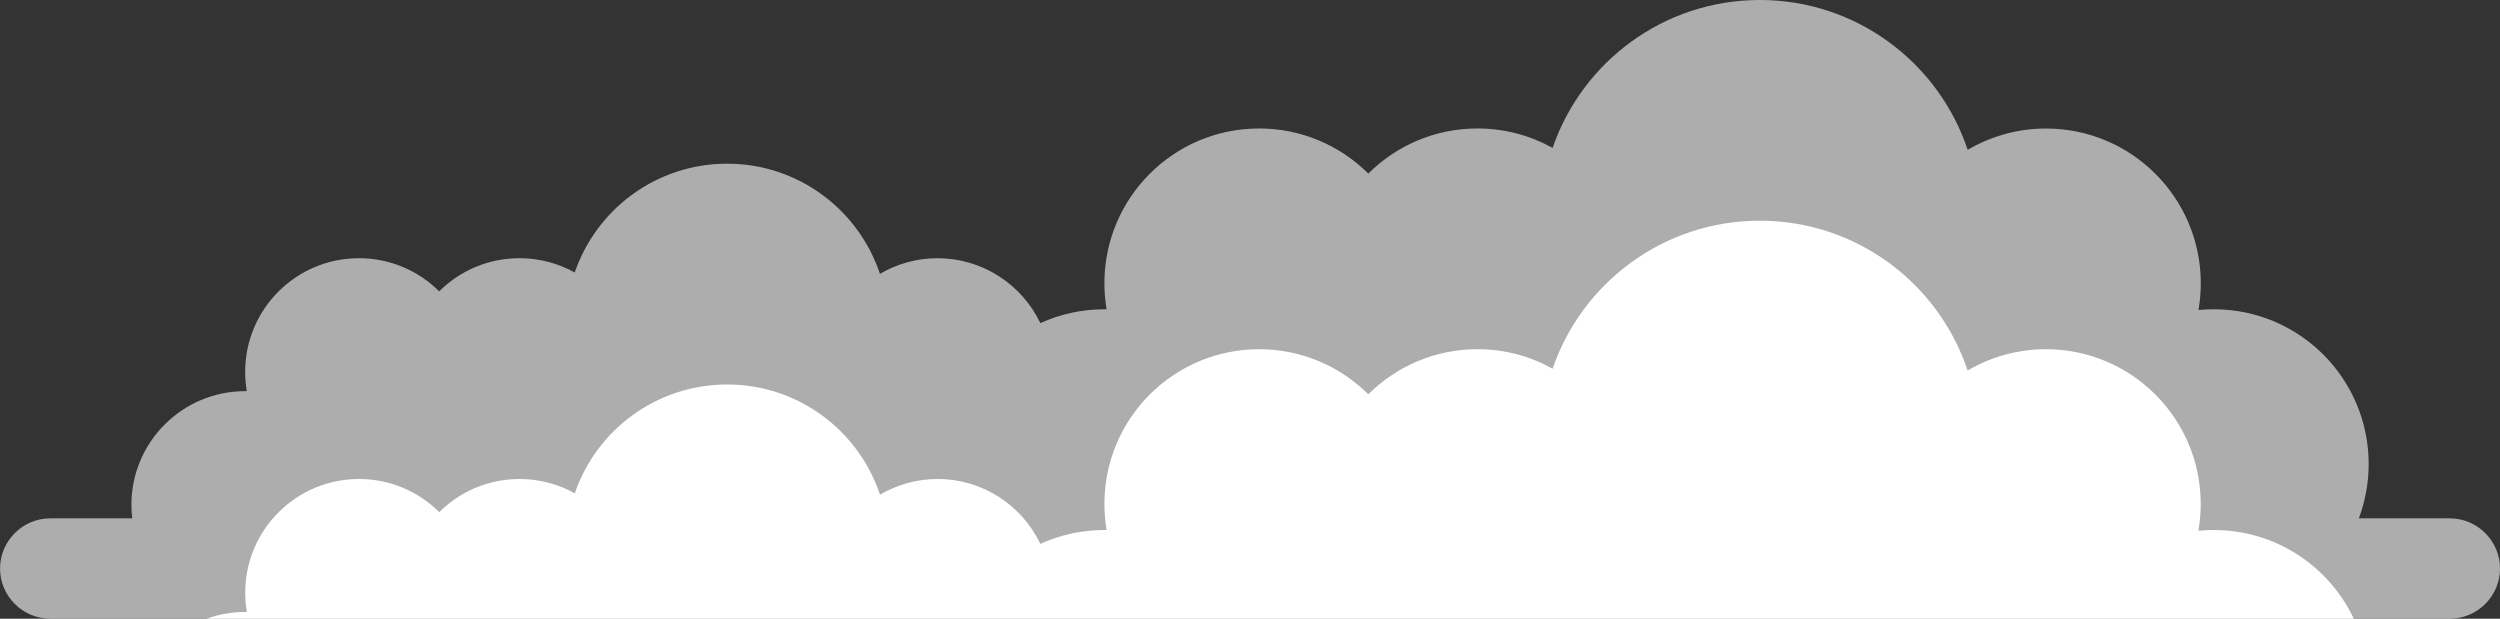
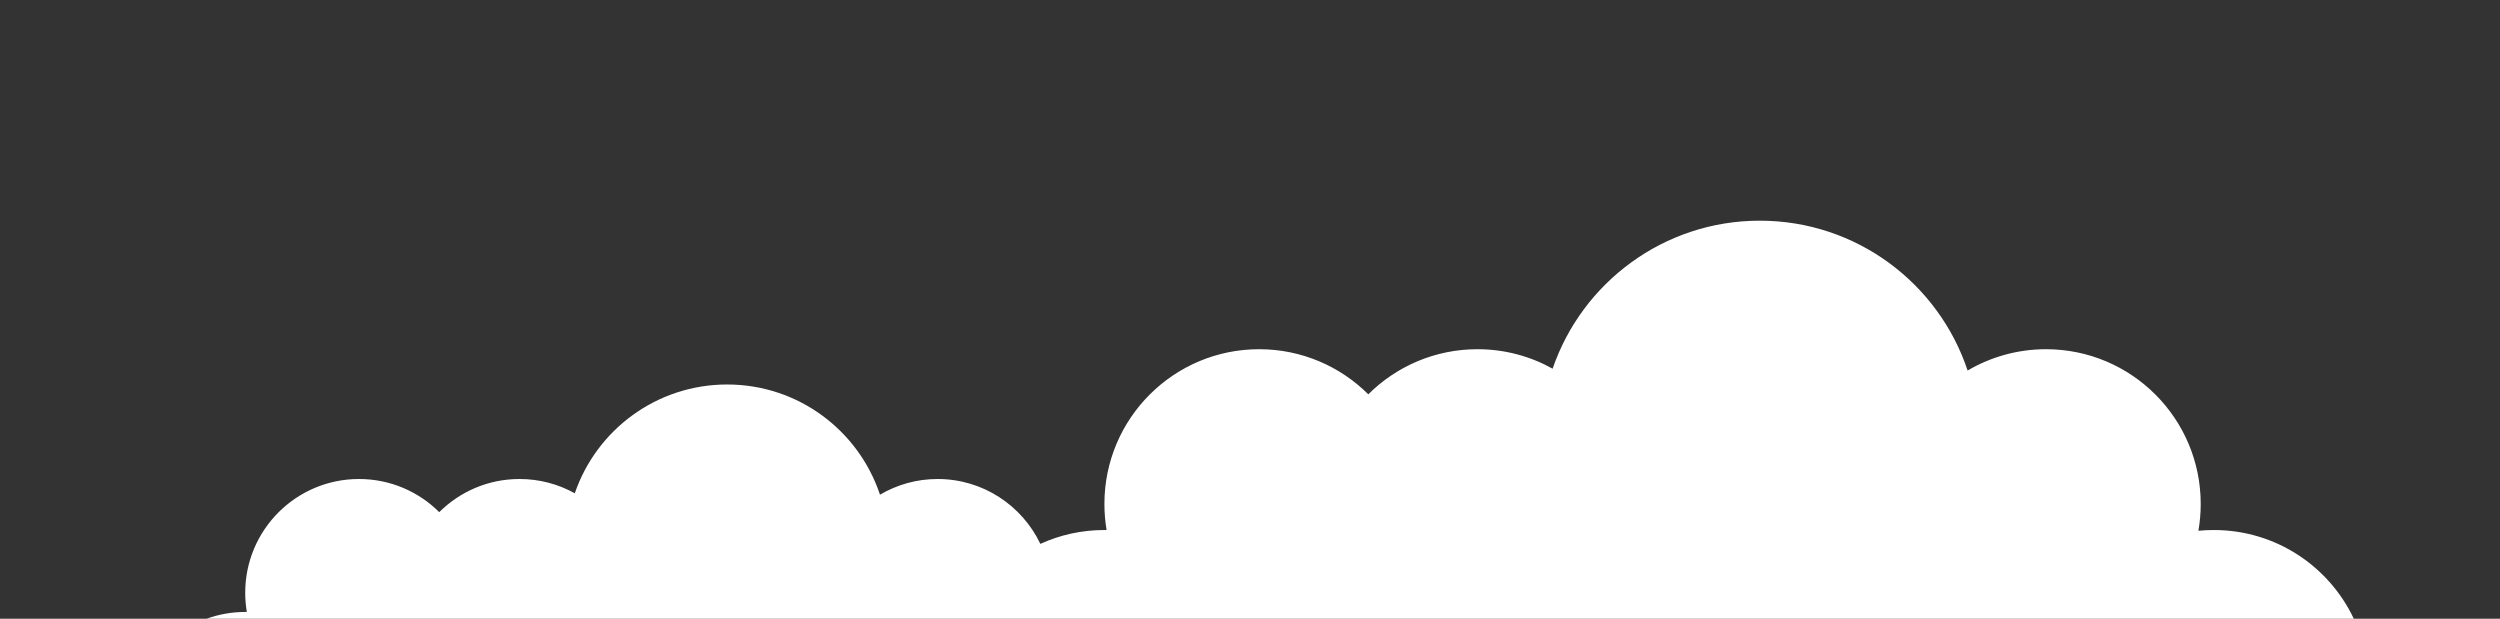
<svg xmlns="http://www.w3.org/2000/svg" id="uuid-2fcf8133-ffe9-417a-9f24-f48ee2357b70" width="435.12" height="107.69" viewBox="0 0 435.12 107.69">
  <rect x="0" y="0" width="435.12" height="107.69" fill="#333333" stroke="none" />
  <g id="uuid-44fb3c4d-3ddf-43a3-a190-f2cbea7aaad3">
-     <path d="M163.19,44.95c7.89,0,14.7,4.62,17.88,11.29,3.4-1.55,7.17-2.41,11.15-2.41.13,0,.26,0,.38,0-.25-1.47-.38-2.99-.38-4.54,0-14.87,12.06-26.93,26.93-26.93,7.41,0,14.13,3,19,7.85,4.87-4.85,11.58-7.85,19-7.85,4.75,0,9.21,1.23,13.08,3.39C275.36,10.77,289.57,0,306.3,0c16.84,0,31.13,10.93,36.17,26.08,4-2.35,8.66-3.71,13.64-3.71,14.87,0,26.93,12.06,26.93,26.93,0,1.59-.14,3.15-.4,4.66.89-.09,1.78-.13,2.69-.13,14.87,0,26.93,12.06,26.93,26.93,0,3.33-.61,6.52-1.71,9.46h15.84c4.8,0,8.73,3.93,8.73,8.73h0c0,4.8-3.93,8.73-8.73,8.73h-41.06s-11.64,0-11.64,0h-175.08s-6.38,0-6.38,0h-7.49s-.06,0-.06,0h-8.56s-128.75,0-128.75,0h-4.69s-33.94,0-33.94,0c-4.8,0-8.73-3.93-8.73-8.73h0c0-4.8,3.93-8.73,8.73-8.73h14.27c-.09-.77-.14-1.54-.14-2.34,0-10.94,8.87-19.8,19.8-19.8.09,0,.19,0,.28,0-.18-1.09-.28-2.2-.28-3.34,0-10.94,8.87-19.8,19.8-19.8,5.45,0,10.39,2.2,13.97,5.77,3.58-3.57,8.52-5.77,13.97-5.77,3.49,0,6.77.9,9.62,2.49,3.77-11.02,14.22-18.94,26.52-18.94,12.39,0,22.89,8.03,26.6,19.18,2.94-1.73,6.37-2.73,10.03-2.73Z" fill="#fff" fill-rule="evenodd" opacity=".6" />
    <path d="M409.68,107.69h-24.35s-11.64,0-11.64,0h-175.08s-6.38,0-6.38,0h-7.49s-.06,0-.06,0h-8.56s-128.75,0-128.75,0h-4.69s-6.73,0-6.73,0c2.1-.76,4.37-1.18,6.73-1.18.09,0,.19,0,.28,0-.18-1.09-.28-2.2-.28-3.34,0-10.94,8.87-19.8,19.8-19.8,5.45,0,10.39,2.2,13.97,5.77,3.58-3.57,8.52-5.77,13.97-5.77,3.49,0,6.77.9,9.62,2.49,3.77-11.02,14.22-18.94,26.52-18.94,12.39,0,22.89,8.03,26.6,19.18,2.94-1.73,6.37-2.73,10.03-2.73,7.89,0,14.7,4.62,17.88,11.29,3.4-1.55,7.17-2.41,11.15-2.41.13,0,.26,0,.38,0-.25-1.47-.38-2.99-.38-4.54,0-14.87,12.06-26.93,26.93-26.93,7.41,0,14.13,3,19,7.85,4.87-4.85,11.58-7.85,19-7.85,4.75,0,9.21,1.23,13.08,3.39,5.13-14.98,19.34-25.76,36.06-25.76,16.84,0,31.13,10.93,36.17,26.08,4-2.35,8.66-3.71,13.64-3.71,14.87,0,26.93,12.06,26.93,26.93,0,1.59-.14,3.15-.4,4.67.89-.09,1.78-.13,2.69-.13,10.76,0,20.04,6.31,24.35,15.43Z" fill="#fff" fill-rule="evenodd" />
  </g>
</svg>